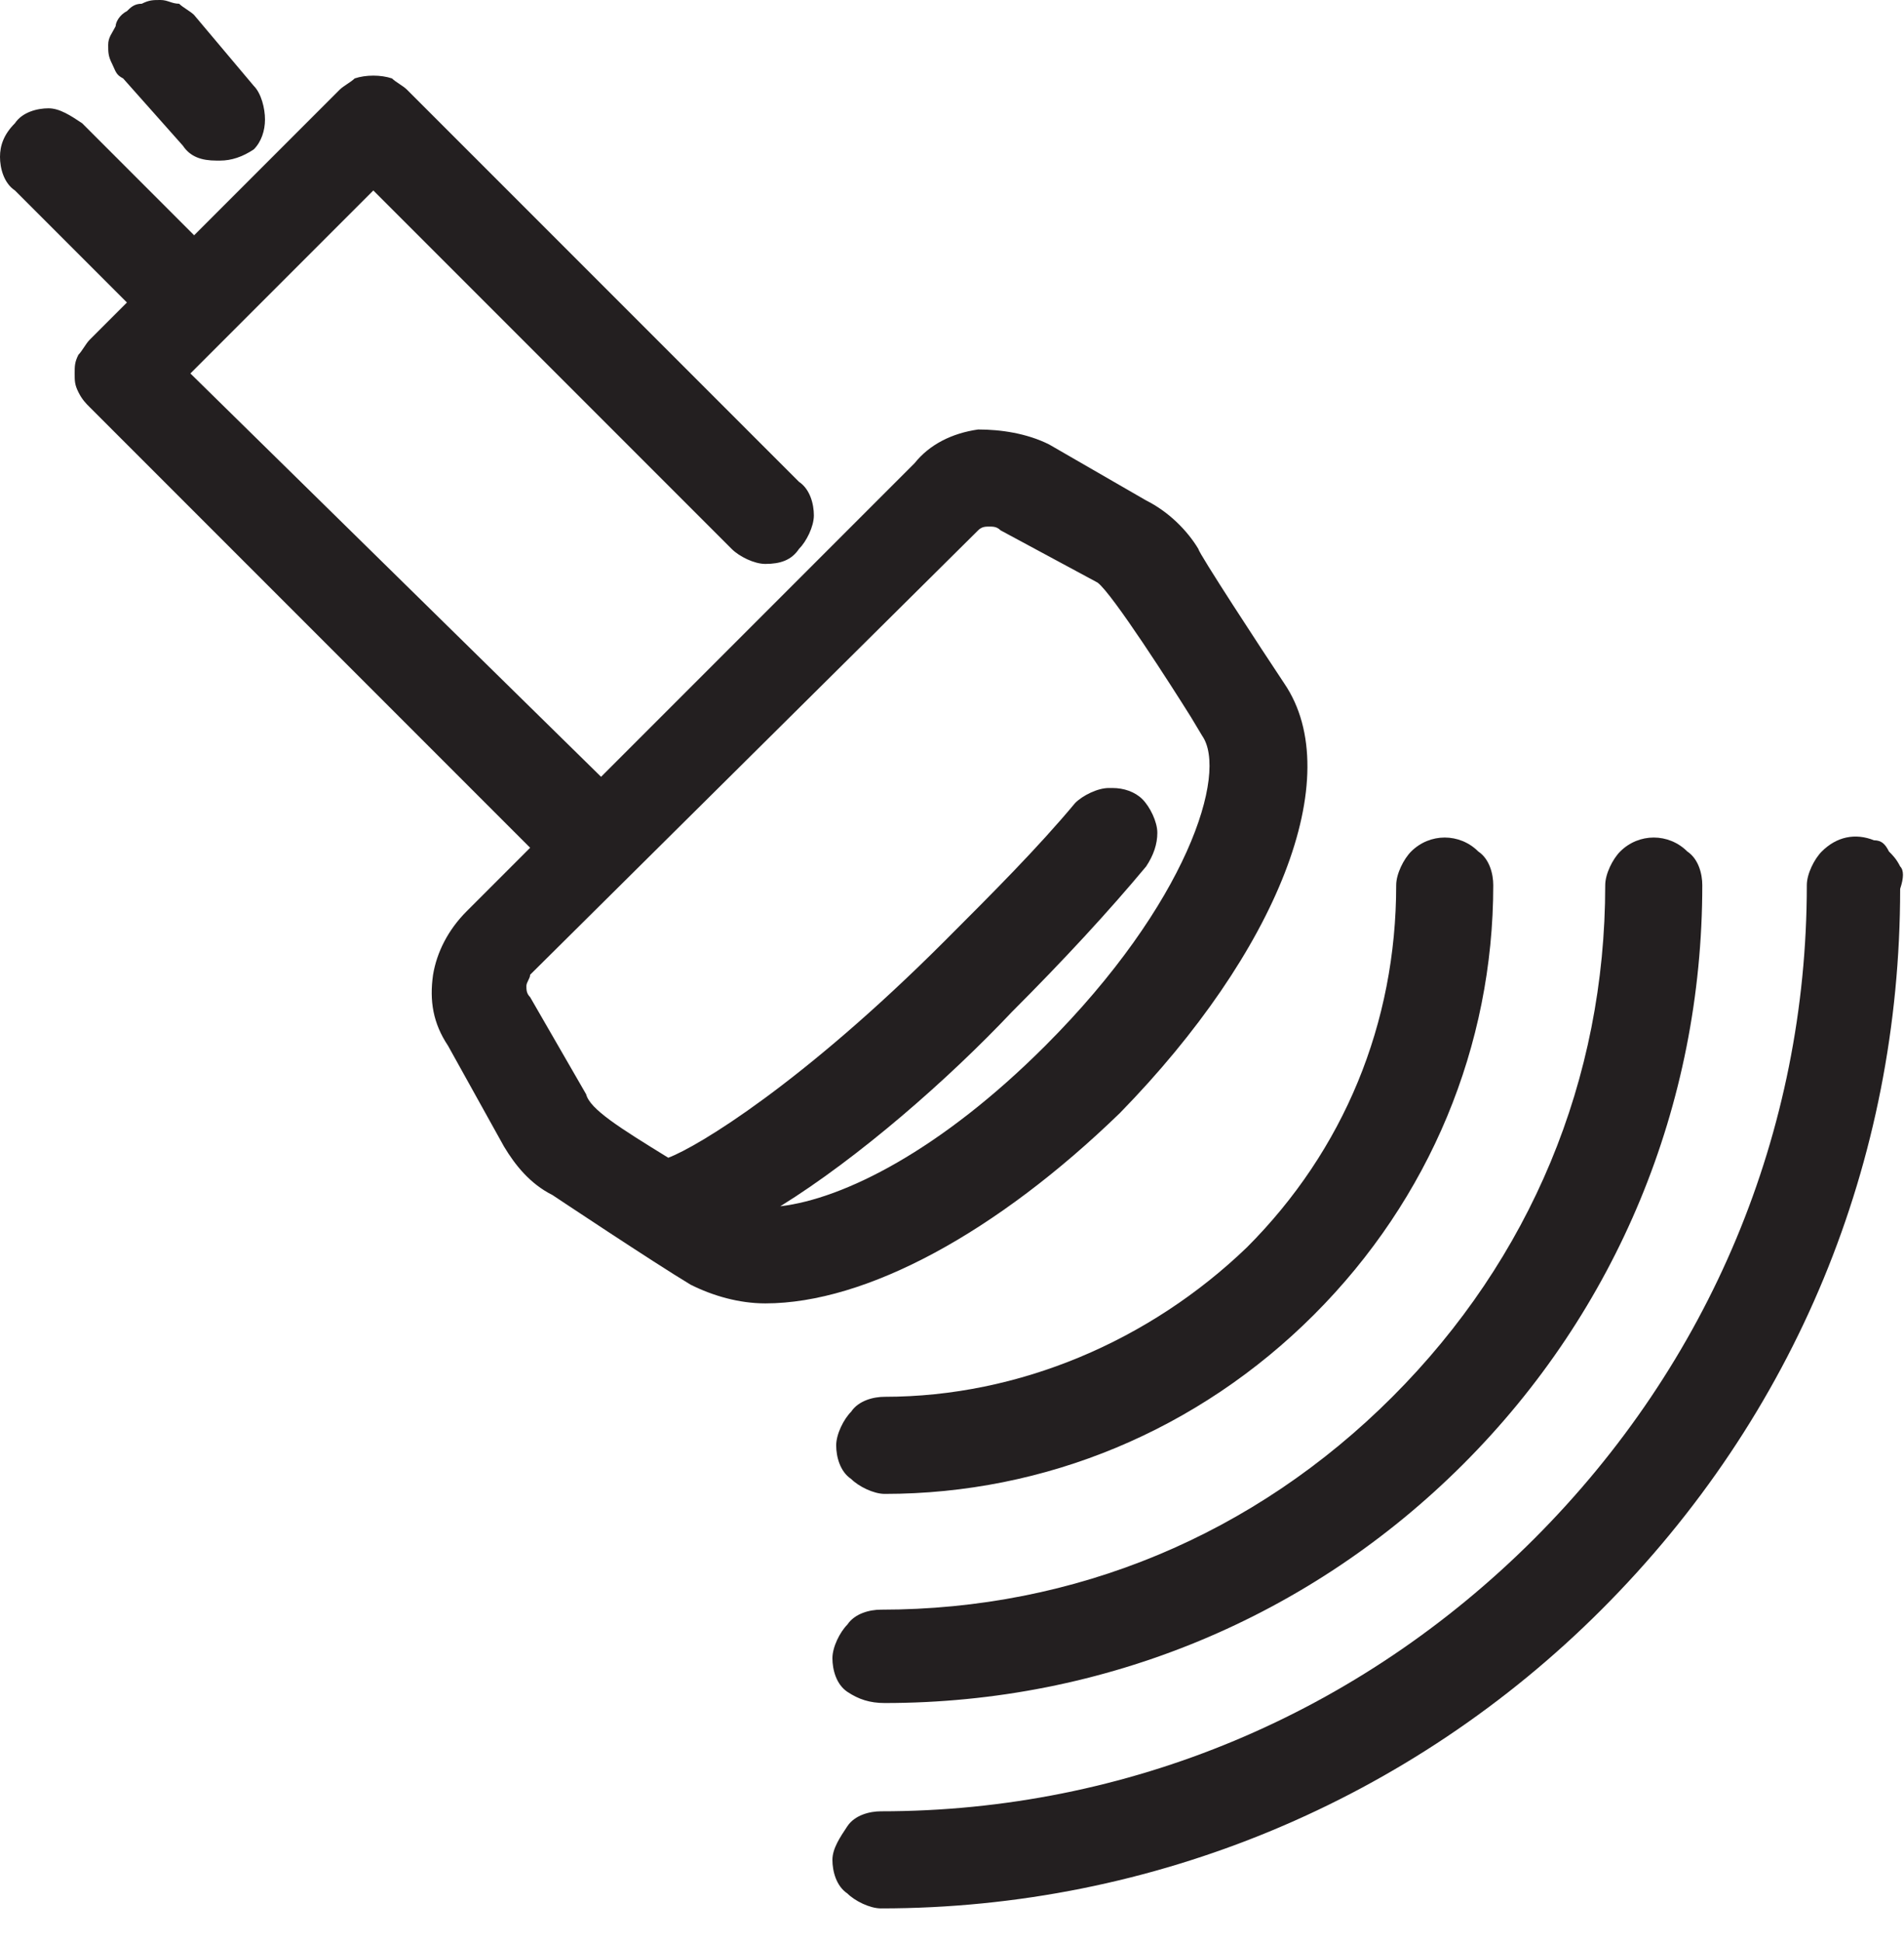
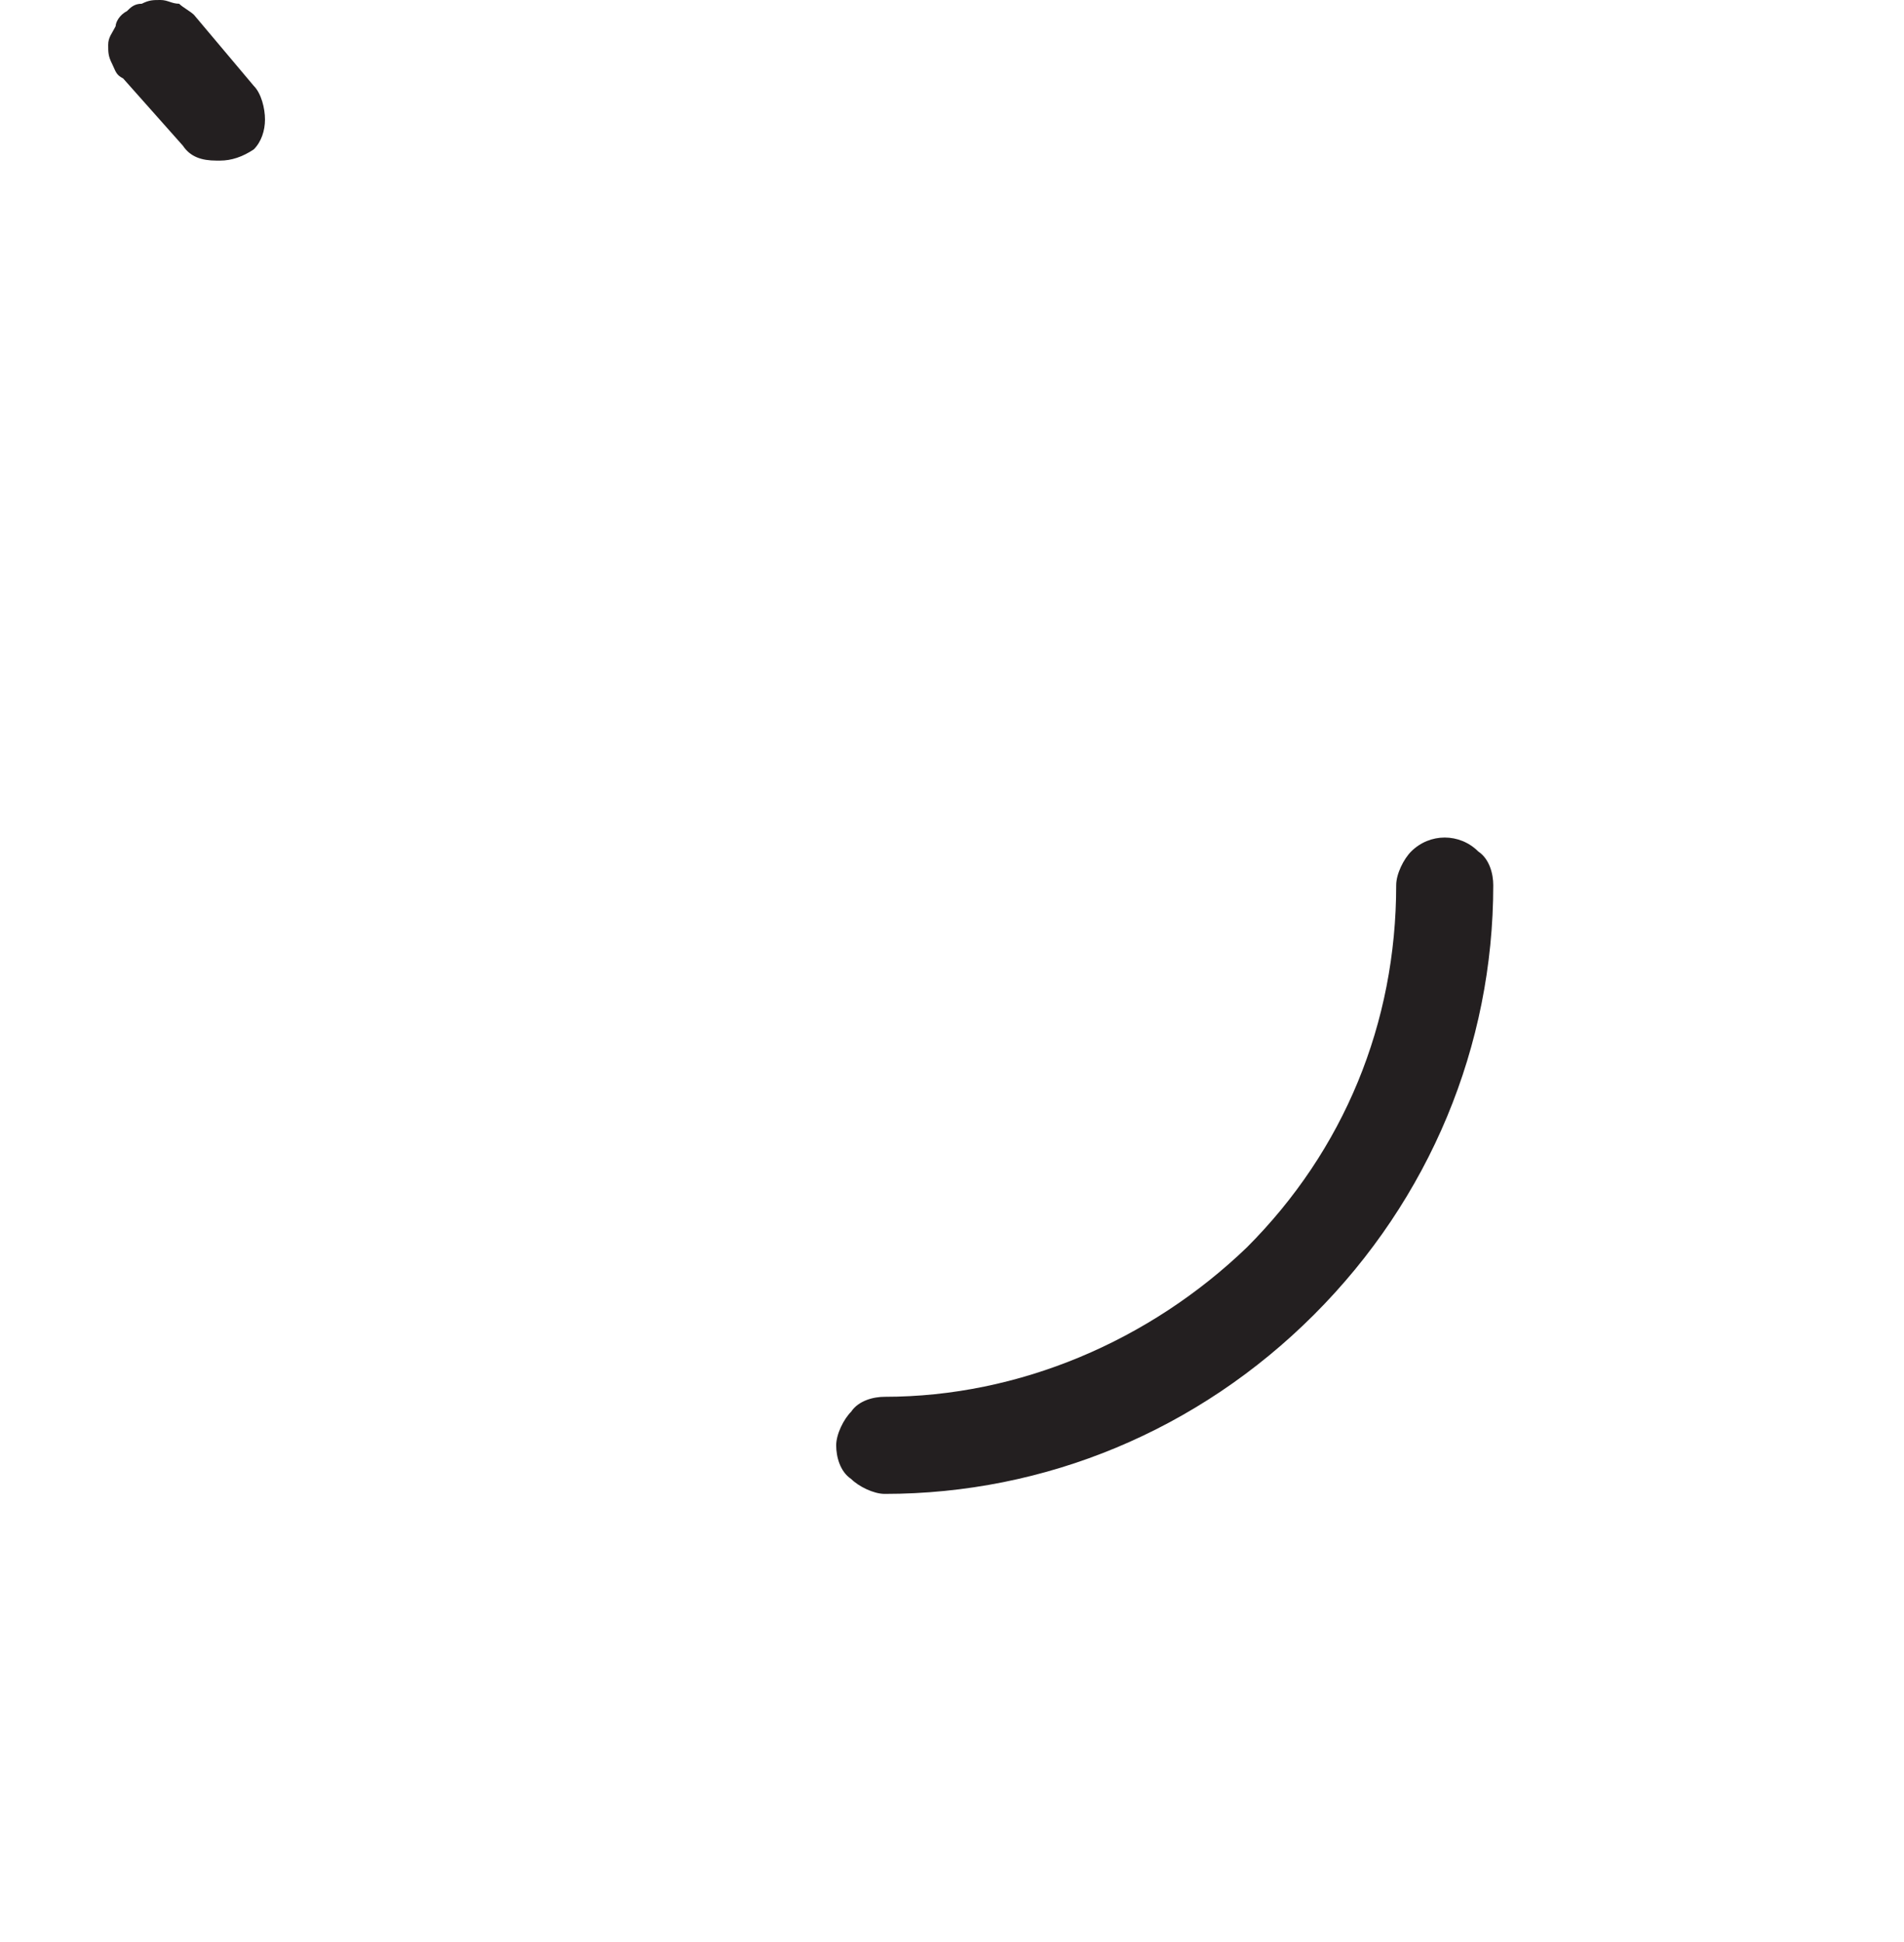
<svg xmlns="http://www.w3.org/2000/svg" width="51" height="52" viewBox="0 0 51 52" fill="none">
-   <path d="M34.4 18.3C33.8 17.4 32.1 14.8 32.1 14.7C31.8 14.2 31.3 13.7 30.7 13.4L28.1 11.9C27.5 11.6 26.8 11.5 26.2 11.5C25.5 11.6 24.9 11.9 24.5 12.4L16.1 20.8L5.1 10L10 5.1L19.6 14.7C19.8 14.9 20.2 15.1 20.5 15.1C20.9 15.1 21.2 15 21.4 14.7C21.6 14.5 21.8 14.1 21.8 13.8C21.8 13.5 21.7 13.1 21.4 12.9L10.9 2.4C10.8 2.3 10.6 2.2 10.5 2.1C10.2 2 9.8 2 9.5 2.1C9.4 2.2 9.2 2.3 9.1 2.4L5.2 6.3L2.2 3.3C1.9 3.1 1.6 2.9 1.3 2.9C1 2.9 0.6 3 0.4 3.3C0.1 3.6 0 3.9 0 4.2C0 4.5 0.1 4.9 0.4 5.1L3.4 8.1L2.4 9.1C2.3 9.2 2.2 9.4 2.1 9.5C2 9.7 2 9.8 2 10C2 10.2 2 10.3 2.1 10.5C2.2 10.7 2.3 10.8 2.4 10.9L14.2 22.7L12.5 24.4C12 24.9 11.7 25.5 11.6 26.1C11.5 26.8 11.6 27.4 12 28L13.5 30.7C13.8 31.2 14.2 31.7 14.8 32C14.8 32 17.5 33.8 18.5 34.4C19.1 34.7 19.8 34.9 20.5 34.9C23.2 34.9 26.7 33 30 29.8C34.2 25.5 36.1 20.8 34.4 18.3ZM27.1 27.1C28.5 25.7 29.7 24.4 30.7 23.2C30.9 22.9 31 22.6 31 22.3C31 22 30.8 21.6 30.6 21.4C30.4 21.2 30.1 21.1 29.8 21.1H29.7C29.4 21.1 29 21.3 28.8 21.5C27.8 22.7 26.6 23.9 25.3 25.2C21.5 29 18.7 30.7 17.9 31C16.6 30.2 15.8 29.7 15.7 29.3L14.2 26.7C14.1 26.6 14.1 26.5 14.1 26.4C14.1 26.3 14.2 26.2 14.2 26.1L26.2 14.2C26.3 14.1 26.4 14.1 26.5 14.1C26.6 14.1 26.7 14.1 26.8 14.2L29.4 15.6C29.8 15.9 31.4 18.4 31.9 19.2L32.2 19.7C32.9 20.7 31.8 24.2 28 28C25.2 30.8 22.6 32.1 20.9 32.3C23 31 25.4 28.9 27.1 27.1Z" fill="#231F20" />
-   <path d="M3.298 2.1L4.898 3.9C5.098 4.2 5.398 4.3 5.798 4.3C5.798 4.3 5.798 4.3 5.898 4.3C6.198 4.3 6.498 4.2 6.798 4C6.998 3.8 7.098 3.5 7.098 3.2C7.098 2.9 6.998 2.5 6.798 2.3L5.198 0.4C5.098 0.3 4.898 0.2 4.798 0.1C4.598 0.1 4.498 0 4.298 0C4.098 0 3.998 2.23517e-08 3.798 0.1C3.598 0.1 3.498 0.2 3.398 0.3C3.198 0.4 3.098 0.6 3.098 0.7C2.998 0.9 2.898 1 2.898 1.2C2.898 1.4 2.898 1.5 2.998 1.7C3.098 1.9 3.098 2 3.298 2.1Z" fill="#231F20" />
-   <path d="M50.897 23.2C50.797 23 50.697 22.9 50.597 22.8C50.497 22.6 50.397 22.5 50.197 22.5C49.697 22.3 49.197 22.4 48.797 22.8C48.597 23 48.397 23.4 48.397 23.7C48.397 30.3 45.797 36.5 41.097 41.2C36.397 45.9 30.197 48.5 23.597 48.5C23.297 48.5 22.897 48.6 22.697 48.9C22.497 49.2 22.297 49.5 22.297 49.8C22.297 50.1 22.397 50.5 22.697 50.7C22.897 50.9 23.297 51.1 23.597 51.1C30.897 51.1 37.797 48.2 42.897 43.1C48.097 37.9 50.897 31.1 50.897 23.8C50.997 23.5 50.997 23.3 50.897 23.2Z" fill="#231F20" />
-   <path d="M23.697 45.601C29.597 45.601 35.097 43.301 39.197 39.201C43.297 35.101 45.597 29.601 45.597 23.701C45.597 23.401 45.497 23.001 45.197 22.801C44.697 22.301 43.897 22.301 43.397 22.801C43.197 23.001 42.997 23.401 42.997 23.701C42.997 28.901 40.997 33.701 37.297 37.401C33.597 41.101 28.797 43.101 23.597 43.101C23.297 43.101 22.897 43.201 22.697 43.501C22.497 43.701 22.297 44.101 22.297 44.401C22.297 44.701 22.397 45.101 22.697 45.301C22.997 45.501 23.297 45.601 23.697 45.601Z" fill="#231F20" />
+   <path d="M3.298 2.1L4.898 3.9C5.098 4.2 5.398 4.3 5.798 4.3C5.798 4.3 5.798 4.3 5.898 4.3C6.198 4.3 6.498 4.2 6.798 4C6.998 3.8 7.098 3.5 7.098 3.2C7.098 2.9 6.998 2.5 6.798 2.3L5.198 0.4C5.098 0.3 4.898 0.2 4.798 0.1C4.598 0.1 4.498 0 4.298 0C4.098 0 3.998 2.23517e-08 3.798 0.1C3.598 0.1 3.498 0.2 3.398 0.3C3.198 0.4 3.098 0.6 3.098 0.7C2.998 0.9 2.898 1 2.898 1.2C2.898 1.4 2.898 1.5 2.998 1.7C3.098 1.9 3.098 2 3.298 2.1" fill="#231F20" />
  <path d="M23.698 37.401C23.398 37.401 22.998 37.501 22.798 37.801C22.598 38.001 22.398 38.401 22.398 38.701C22.398 39.001 22.498 39.401 22.798 39.601C22.998 39.801 23.398 40.001 23.698 40.001C27.998 40.001 32.098 38.301 35.198 35.201C38.298 32.101 39.998 28.001 39.998 23.701C39.998 23.401 39.898 23.001 39.598 22.801C39.098 22.301 38.298 22.301 37.798 22.801C37.598 23.001 37.398 23.401 37.398 23.701C37.398 27.401 35.998 30.801 33.398 33.401C30.798 35.901 27.298 37.401 23.698 37.401Z" fill="#231F20" />
</svg>